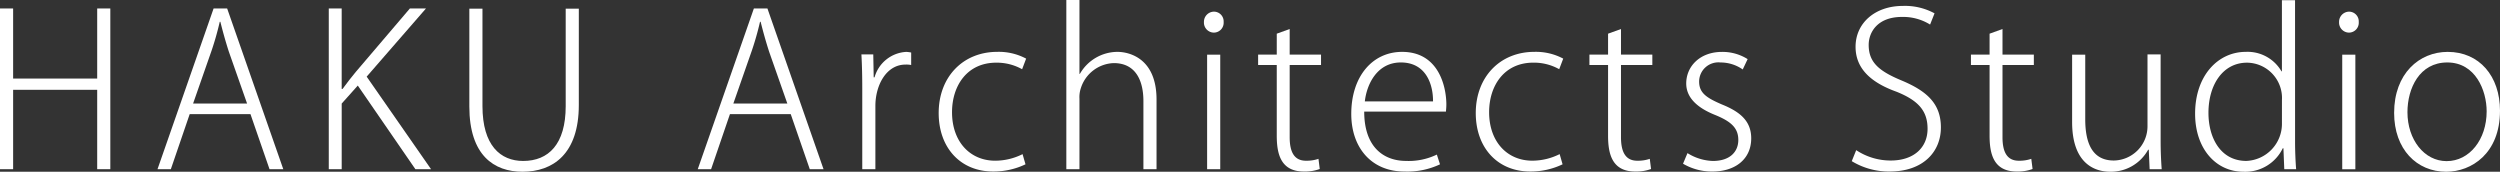
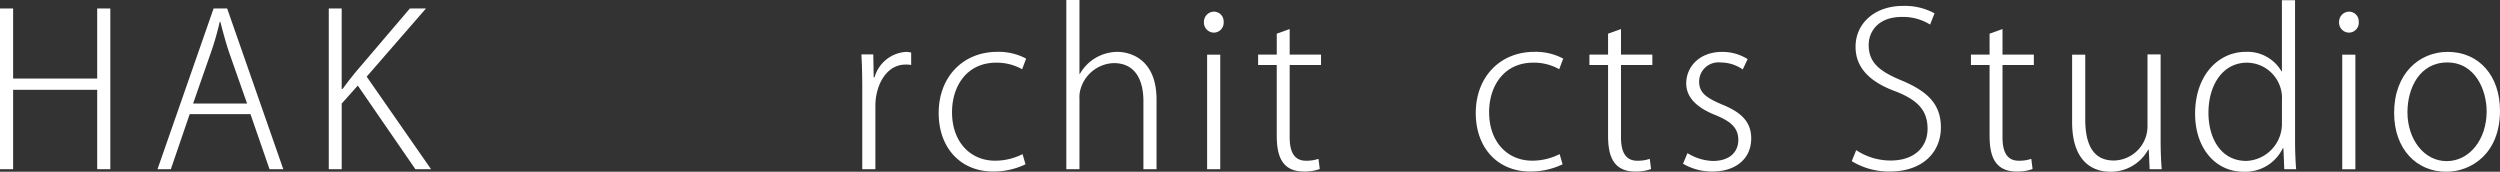
<svg xmlns="http://www.w3.org/2000/svg" height="20.27" viewBox="0 0 295.079 20.27" width="295.079">
  <rect x="0" y="0" width="295.079" height="20.27" fill="#333333" stroke="none" />
  <clipPath id="a">
    <path d="m0 0h295.078v20.27h-295.078z" />
  </clipPath>
  <g fill="#fff">
    <path d="m11.472.8v8.272h-9.923v-8.272h-1.549v18.97h1.549v-9.37h9.923v9.37h1.549v-18.97z" transform="translate(0 .2)" />
    <g clip-path="url(#a)">
      <path d="m29.725 19.769h-1.625l-2.249-6.5h-7.172l-2.225 6.5h-1.574l6.62-18.969h1.6zm-4.273-7.747-2.152-6.122c-.425-1.324-.725-2.425-1-3.524h-.075a34.17 34.17 0 0 1 -.972 3.424l-2.174 6.223z" transform="translate(3.711 .2)" />
      <path d="m43.132 19.769h-1.85l-6.797-9.869-1.9 2.125v7.747h-1.525v-18.972h1.524v9.5h.1c.526-.725 1.076-1.424 1.574-2.024l6.375-7.476h1.9l-7 8.047z" transform="translate(7.746 .2)" />
-       <path d="m57.261 12.192c0 5.773-3.048 7.874-6.648 7.874-3.348 0-6.273-1.925-6.273-7.7v-11.546h1.549v11.5c0 4.649 2.125 6.473 4.8 6.473 3 0 5.024-1.974 5.024-6.473v-11.5h1.549z" transform="translate(11.057 .205)" />
-       <path d="m80.764 19.769h-1.624l-2.249-6.5h-7.173l-2.225 6.5h-1.574l6.623-18.969h1.6zm-4.273-7.747-2.15-6.122c-.425-1.324-.725-2.425-1-3.524h-.075a34.172 34.172 0 0 1 -.974 3.424l-2.174 6.223z" transform="translate(16.439 .2)" />
      <path d="m87.253 6.45a2.748 2.748 0 0 0 -.675-.05c-2.249 0-3.549 2.424-3.549 4.874v7.473h-1.549v-9.522c0-1.349-.025-2.675-.1-4.024h1.4l.05 2.7h.1a4.121 4.121 0 0 1 3.749-3 4.524 4.524 0 0 1 .575.075z" transform="translate(20.294 1.223)" />
      <path d="m98.926 18.172a8.749 8.749 0 0 1 -3.824.85c-3.849 0-6.423-2.8-6.423-6.9 0-4.249 2.85-7.224 6.923-7.224a6.858 6.858 0 0 1 3.4.8l-.475 1.252a6.1 6.1 0 0 0 -3.05-.775c-3.448 0-5.222 2.724-5.222 5.848 0 3.473 2.124 5.723 5.1 5.723a7.209 7.209 0 0 0 3.225-.775z" transform="translate(22.115 1.222)" />
      <path d="m111.386 19.969h-1.549v-8.047c0-2.35-.875-4.474-3.5-4.474a4.225 4.225 0 0 0 -3.874 2.924 3.351 3.351 0 0 0 -.175 1.274v8.323h-1.549v-19.969h1.549v8.722h.05a5.129 5.129 0 0 1 4.424-2.6c1.4 0 4.624.751 4.624 5.623z" transform="translate(25.122)" />
      <path d="m114.888 3.575a1.186 1.186 0 0 1 -1.149-1.249 1.2 1.2 0 0 1 1.174-1.226 1.152 1.152 0 0 1 1.151 1.226 1.164 1.164 0 0 1 -1.176 1.249m.775 16.121h-1.549v-13.521h1.549z" transform="translate(28.364 .275)" />
      <path d="m121.058 3.291 1.524-.55v3.023h3.7v1.225h-3.7v8.523c0 1.725.525 2.774 1.924 2.774a4.262 4.262 0 0 0 1.474-.224l.151 1.2a5.029 5.029 0 0 1 -1.874.3c-2.8 0-3.2-2.2-3.2-4.249v-8.324h-2.2v-1.225h2.2z" transform="translate(29.641 .684)" />
-       <path d="m138.131 18.172a9 9 0 0 1 -4.2.851c-3.9 0-6.273-2.825-6.273-6.8 0-4.423 2.5-7.323 6-7.323 4.3 0 5.2 4.049 5.224 6.148 0 .375-.025.6-.05.9h-9.646c0 4.2 2.3 5.823 4.948 5.823a7.623 7.623 0 0 0 3.624-.75zm-.825-7.423c.025-1.925-.775-4.6-3.8-4.6-2.8 0-4.024 2.575-4.248 4.6z" transform="translate(31.835 1.223)" />
      <path d="m149.666 18.172a8.749 8.749 0 0 1 -3.824.85c-3.849 0-6.423-2.8-6.423-6.9 0-4.249 2.85-7.224 6.923-7.224a6.858 6.858 0 0 1 3.4.8l-.475 1.249a6.1 6.1 0 0 0 -3.05-.775c-3.448 0-5.222 2.724-5.222 5.848 0 3.473 2.124 5.723 5.1 5.723a7.209 7.209 0 0 0 3.225-.775z" transform="translate(34.768 1.222)" />
      <path d="m152.358 3.291 1.524-.55v3.023h3.7v1.225h-3.7v8.523c0 1.725.525 2.774 1.924 2.774a4.262 4.262 0 0 0 1.474-.224l.151 1.2a5.029 5.029 0 0 1 -1.874.3c-2.8 0-3.2-2.2-3.2-4.249v-8.324h-2.2v-1.225h2.2z" transform="translate(37.446 .684)" />
      <path d="m166.047 6.976a4.551 4.551 0 0 0 -2.625-.825 2.273 2.273 0 0 0 -2.522 2.249c0 1.349.875 1.925 2.675 2.7 2.174.873 3.473 1.974 3.473 4 0 2.474-1.9 3.924-4.6 3.924a6.728 6.728 0 0 1 -3.448-.924l.525-1.251a5.984 5.984 0 0 0 3 .926c2.025 0 3-1.1 3-2.475 0-1.4-.826-2.174-2.725-2.949-2.2-.875-3.423-2.1-3.423-3.724 0-2 1.6-3.724 4.224-3.724a5.558 5.558 0 0 1 3.024.851z" transform="translate(39.651 1.223)" />
      <path d="m184.186 2.759a6.025 6.025 0 0 0 -3.325-.9c-2.9 0-3.923 1.824-3.923 3.3 0 2.05 1.2 3.075 3.823 4.174 3.075 1.276 4.7 2.775 4.7 5.573 0 2.875-2.1 5.2-6.048 5.2a8.447 8.447 0 0 1 -4.473-1.224l.525-1.3a7.338 7.338 0 0 0 4.073 1.224c2.724 0 4.349-1.524 4.349-3.749 0-2.074-1.049-3.323-3.674-4.374-2.924-1.049-4.824-2.674-4.824-5.3 0-2.8 2.3-4.824 5.573-4.824a7.309 7.309 0 0 1 3.749.875z" transform="translate(43.626 .14)" />
      <path d="m188.4 3.291 1.524-.55v3.023h3.7v1.225h-3.7v8.523c0 1.725.525 2.774 1.924 2.774a4.262 4.262 0 0 0 1.474-.224l.152 1.2a5.039 5.039 0 0 1 -1.874.3c-2.8 0-3.2-2.2-3.2-4.249v-8.324h-2.2v-1.225h2.2z" transform="translate(46.434 .684)" />
      <path d="m206.205 15.288c0 1.276.05 2.374.125 3.4h-1.424l-.1-2.3h-.075a5.025 5.025 0 0 1 -4.474 2.6c-1.824 0-4.5-.95-4.5-5.873v-7.949h1.549v7.624c0 2.849.851 4.873 3.375 4.873a4.043 4.043 0 0 0 3.974-4.073v-8.449h1.549z" transform="translate(48.818 1.283)" />
      <path d="m219.175 16.765c0 1.024.05 2.274.125 3.2h-1.4l-.1-2.474h-.075a4.91 4.91 0 0 1 -4.649 2.775c-3.248 0-5.7-2.725-5.7-6.849 0-4.523 2.725-7.3 5.973-7.3a4.625 4.625 0 0 1 4.224 2.3h.05v-8.397h1.549zm-1.549-4.949a4.173 4.173 0 0 0 -4.126-4.423c-2.8 0-4.548 2.55-4.548 5.923 0 2.975 1.449 5.673 4.473 5.673a4.386 4.386 0 0 0 4.2-4.473z" transform="translate(51.716 .005)" />
      <path d="m222.127 3.575a1.186 1.186 0 0 1 -1.149-1.249 1.2 1.2 0 0 1 1.174-1.226 1.151 1.151 0 0 1 1.148 1.226 1.163 1.163 0 0 1 -1.174 1.249m.774 16.125h-1.549v-13.525h1.549z" transform="translate(55.107 .275)" />
      <path d="m238.674 11.849c0 5.049-3.375 7.2-6.348 7.2-3.475 0-6.148-2.649-6.148-6.948 0-4.649 2.974-7.2 6.323-7.2 3.724 0 6.173 2.849 6.173 6.948m-6.223-5.7c-3.275 0-4.7 3.048-4.7 5.873 0 3.223 1.974 5.773 4.624 5.773 2.7 0 4.724-2.55 4.724-5.873 0-2.474-1.324-5.773-4.649-5.773" transform="translate(56.404 1.223)" />
    </g>
  </g>
</svg>